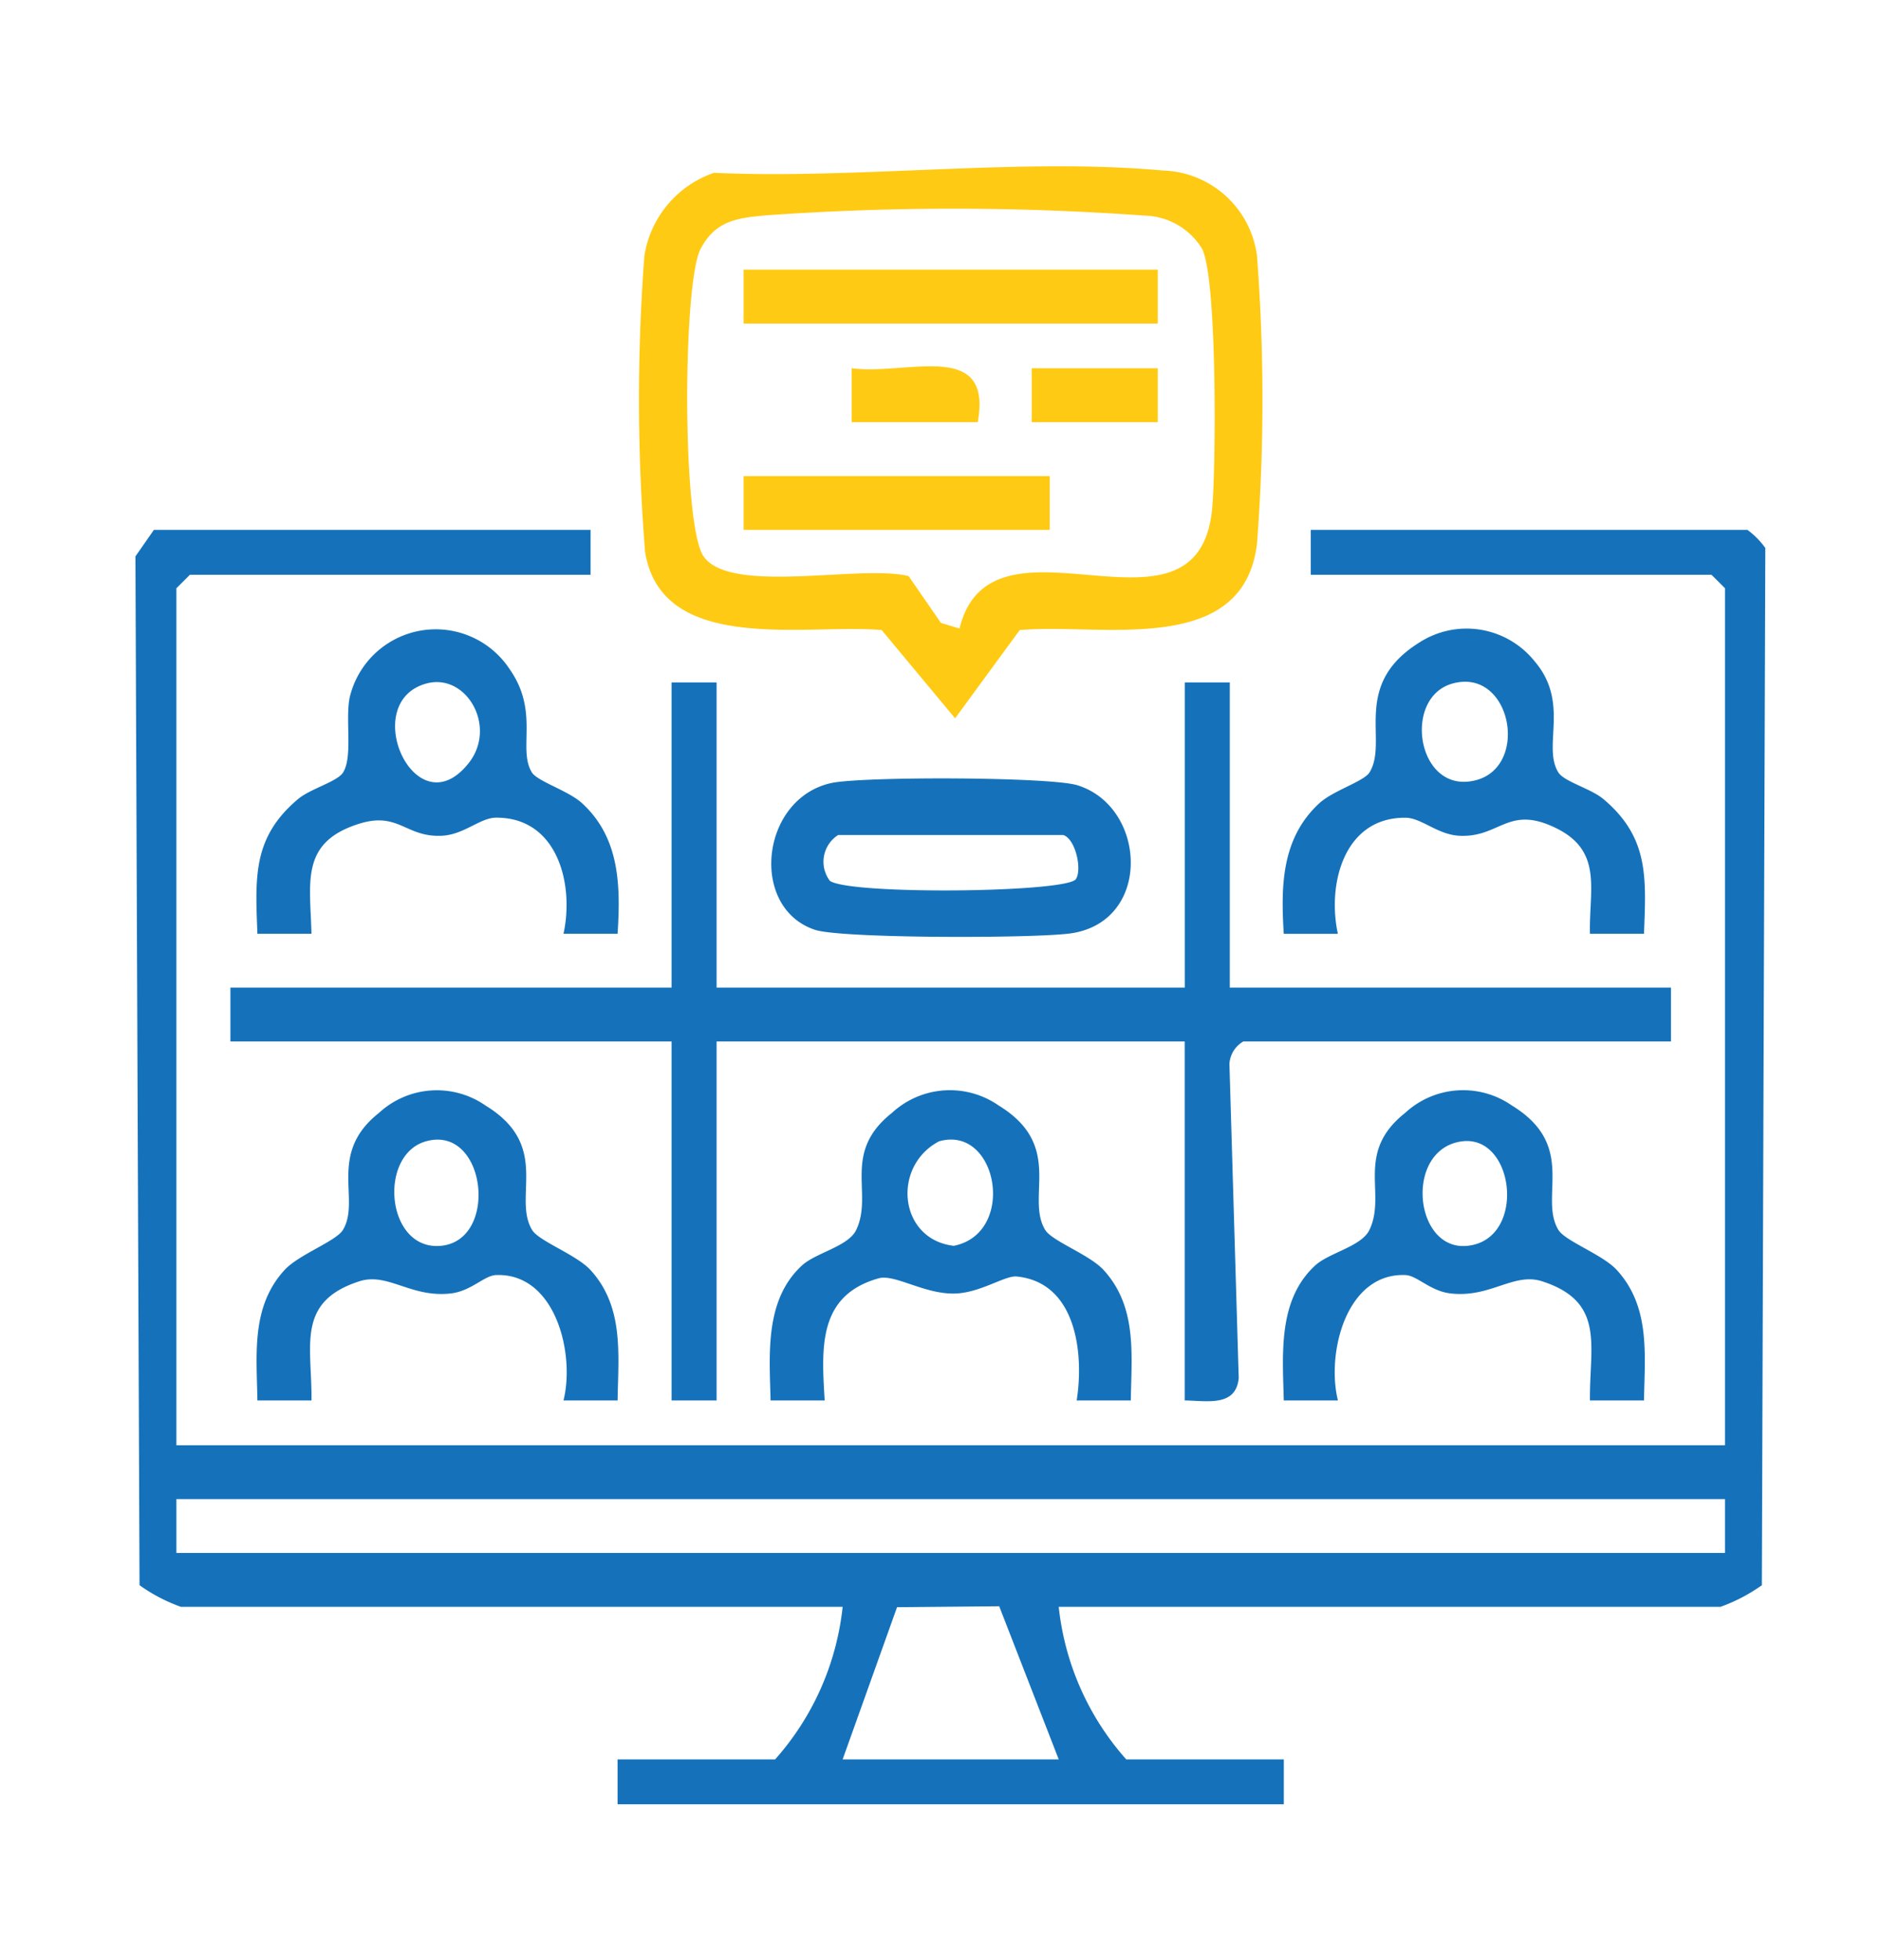
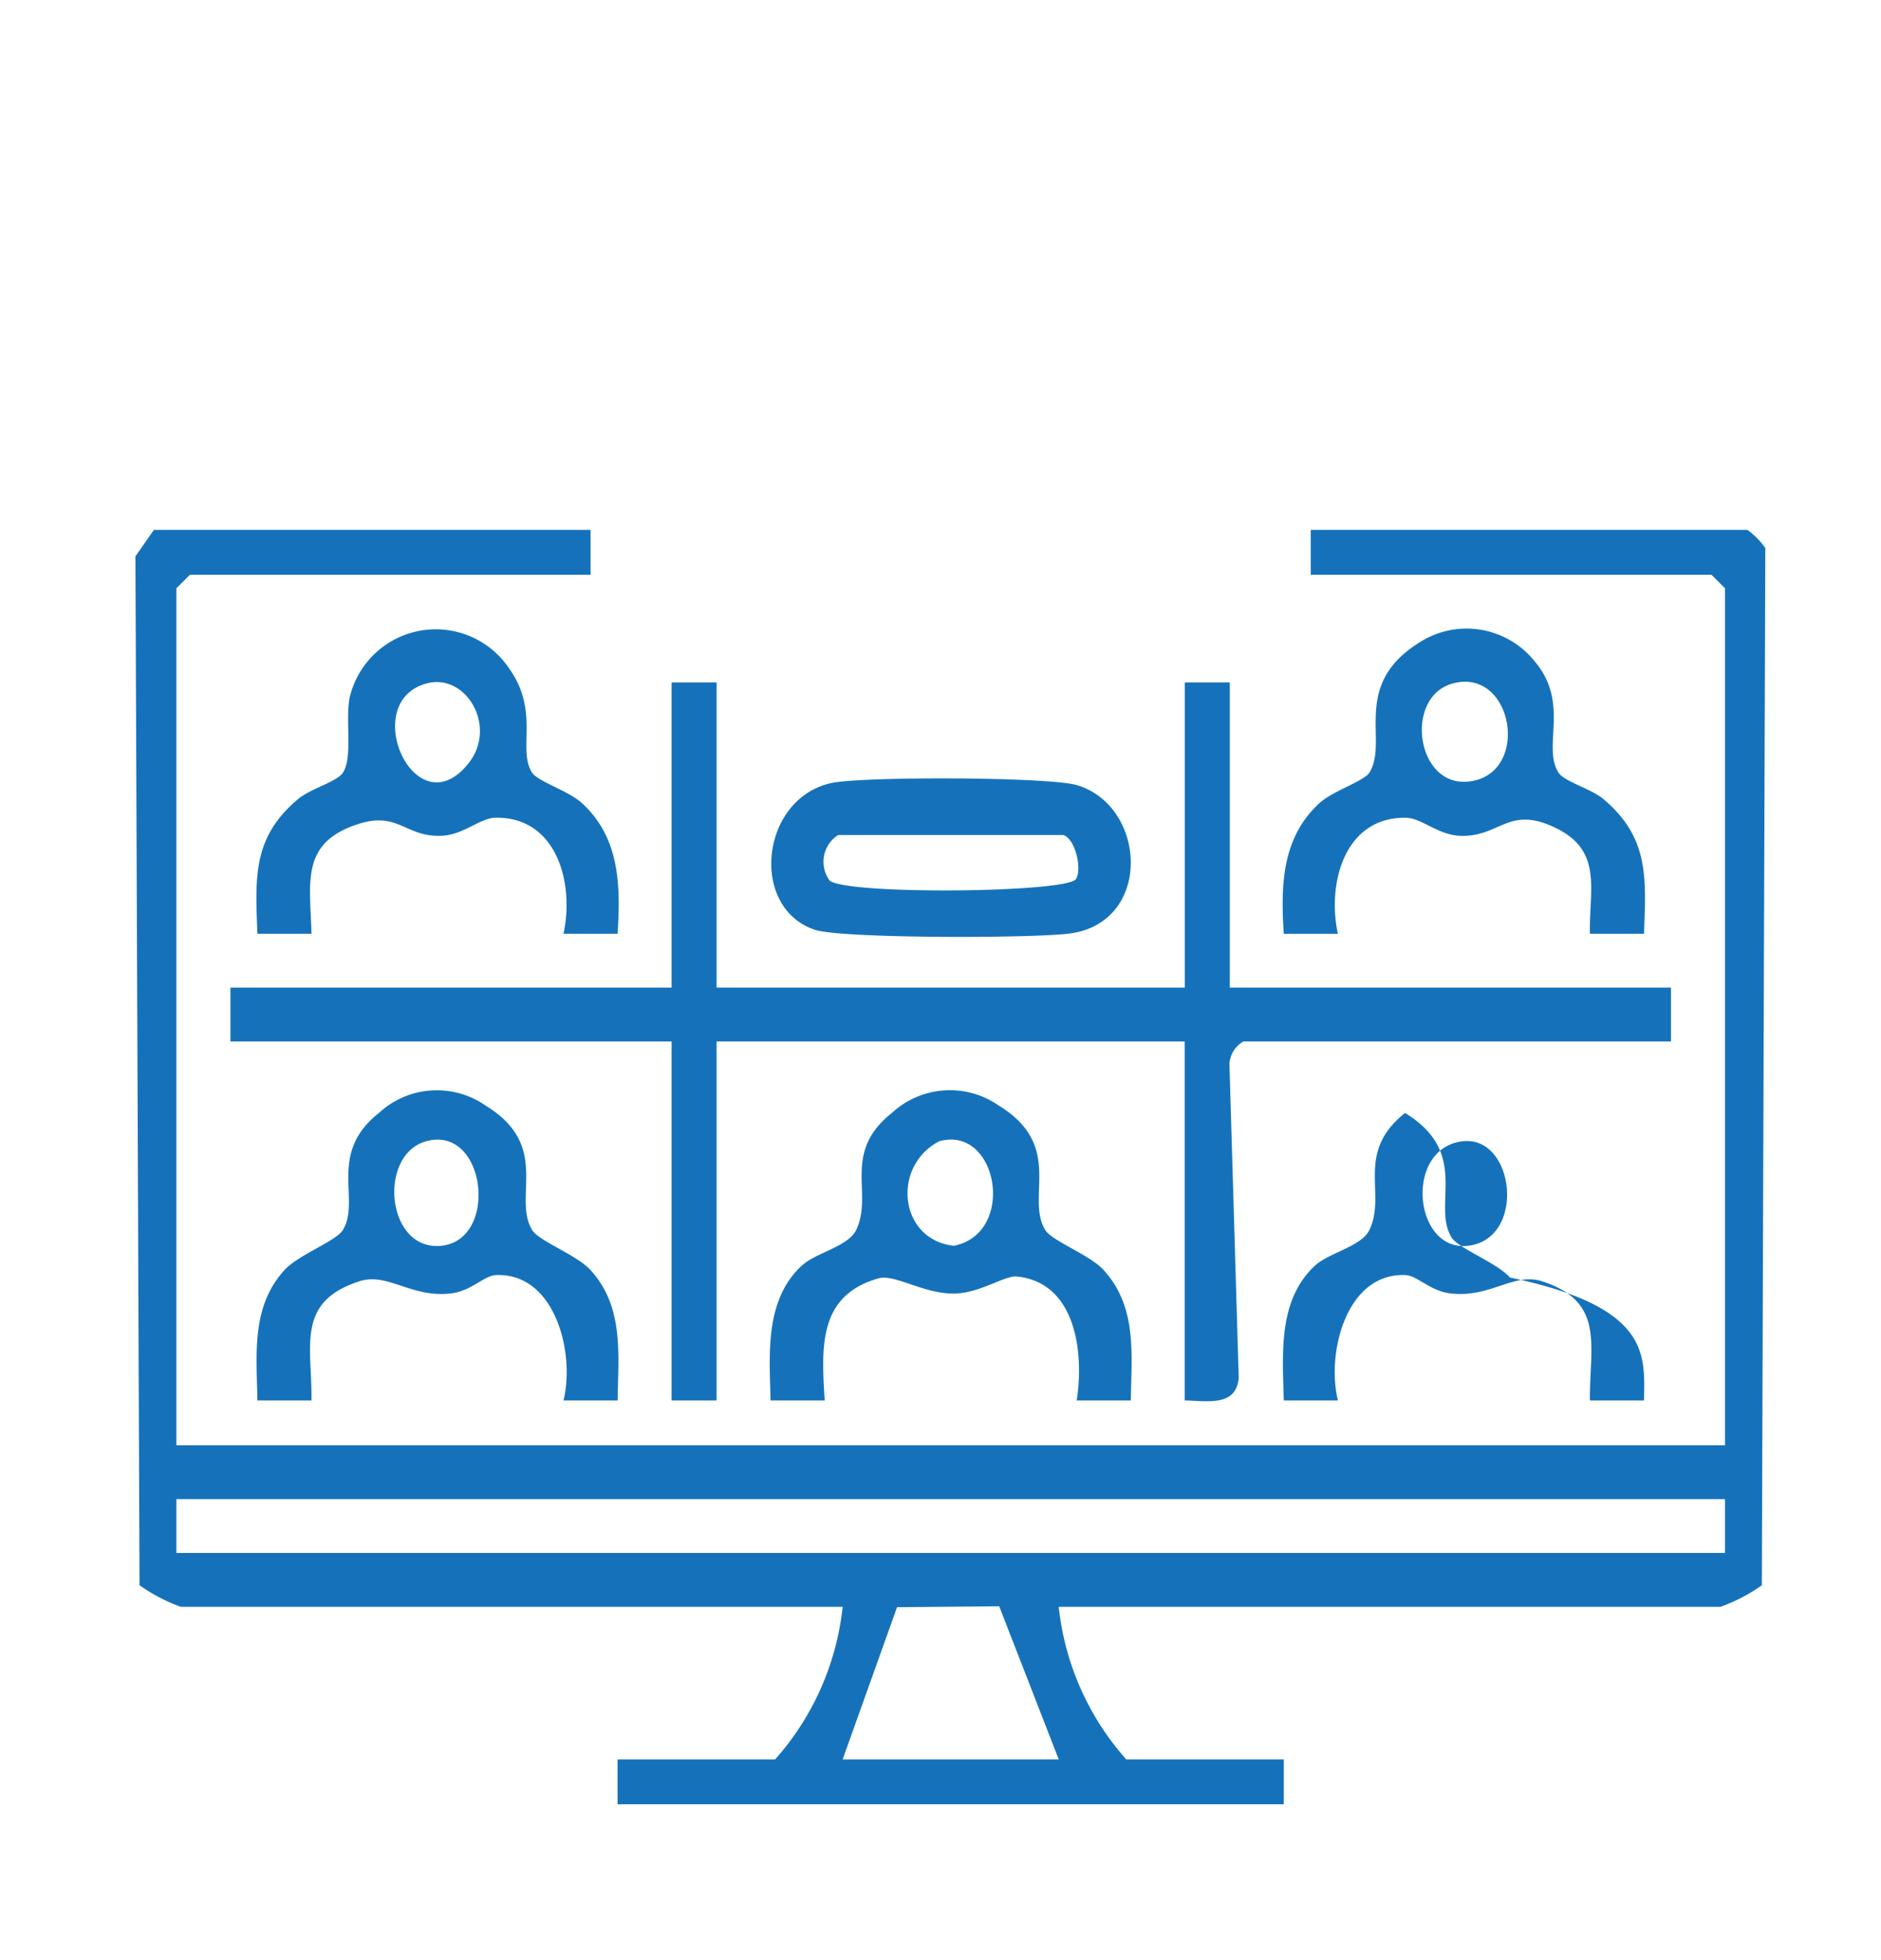
<svg xmlns="http://www.w3.org/2000/svg" width="95" height="99" viewBox="0 0 95 99">
  <defs>
    <style>
      .cls-1 {
        fill: #1572ba;
      }

      .cls-1, .cls-2 {
        fill-rule: evenodd;
      }

      .cls-2 {
        fill: #ffca13;
      }
    </style>
  </defs>
-   <path class="cls-1" d="M29.826,26.763v2.266H9.591l-0.682.68V72.994H87.121V29.709l-0.682-.68H66.2V26.763H88.257a4.055,4.055,0,0,1,.9.913L88.982,80.062a8.512,8.512,0,0,1-2.089,1.091H53.471a13.78,13.78,0,0,0,3.41,7.705h7.958v2.266H31.19V88.858h7.958a13.78,13.78,0,0,0,3.41-7.705H9.136a8.512,8.512,0,0,1-2.089-1.091L6.84,28.1l0.932-1.338H29.826ZM87.121,75.714H8.909v2.719H87.121V75.714ZM42.558,88.858H53.471l-3.006-7.733-5.16.047Zm-6.366-54.39v15.41H59.837V34.468h2.274v15.41H84.392V52.6h-21.6a1.412,1.412,0,0,0-.7,1.128l0.47,15.87c-0.139,1.468-1.595,1.146-2.729,1.132V52.6H36.192v18.13H33.918V52.6H11.637v-2.72H33.918V34.468h2.274ZM57.111,70.73H54.378c0.37-2.339,0-5.957-3.025-6.26-0.6-.06-1.819.817-3.106,0.86-1.55.052-3.052-1-3.876-.767-3.063.865-2.882,3.494-2.72,6.167H38.918c-0.055-2.329-.311-5.067,1.581-6.813,0.711-.656,2.343-0.959,2.744-1.8,0.882-1.838-.749-3.887,1.8-5.906a4.311,4.311,0,0,1,5.4-.374c3.319,2.033,1.342,4.611,2.341,6.275,0.346,0.576,2.241,1.246,2.959,2.036C57.44,66.01,57.147,68.4,57.111,70.73ZM47.424,57.644c-2.4,1.266-2.028,4.957.746,5.276C51.365,62.286,50.394,56.792,47.424,57.644ZM31.192,70.73H28.459c0.592-2.375-.412-6.452-3.409-6.333-0.589.023-1.246,0.8-2.257,0.925-2.027.247-3.2-1.076-4.645-.61-3.215,1.038-2.384,3.268-2.416,6.018H13c-0.035-2.329-.328-4.72,1.362-6.579,0.718-.79,2.613-1.46,2.959-2.036,0.909-1.514-.791-3.844,1.81-5.9a4.311,4.311,0,0,1,5.4-.374c3.32,2.033,1.342,4.611,2.341,6.275,0.346,0.576,2.241,1.246,2.959,2.036C31.521,66.01,31.227,68.4,31.192,70.73ZM21.506,57.645c-2.429.692-2,5.512,0.744,5.277C25.227,62.667,24.557,56.775,21.506,57.645ZM83.031,70.73H80.3c-0.032-2.75.8-4.98-2.416-6.018-1.444-.466-2.617.857-4.645,0.61-1.011-.123-1.668-0.9-2.257-0.925-3-.119-4,3.958-3.41,6.333H64.837c-0.055-2.329-.311-5.067,1.582-6.813,0.711-.656,2.342-0.959,2.744-1.8,0.882-1.838-.749-3.887,1.8-5.906a4.311,4.311,0,0,1,5.4-.374c3.32,2.033,1.342,4.611,2.341,6.275,0.346,0.576,2.241,1.246,2.959,2.036C83.359,66.01,83.066,68.4,83.031,70.73ZM73.814,57.647c-2.9.41-2.409,5.529,0.277,5.276C77.119,62.637,76.522,57.264,73.814,57.647ZM31.192,47.161H28.459c0.548-2.5-.3-5.888-3.412-5.864-0.8.006-1.614,0.86-2.733,0.913-1.827.087-2.181-1.232-4.175-.606-2.99.938-2.471,2.946-2.408,5.557H13c-0.105-2.835-.259-4.855,2.048-6.8,0.63-.532,2-0.885,2.282-1.351,0.49-.8.109-2.608,0.325-3.758a4.465,4.465,0,0,1,8.079-1.463c1.524,2.164.4,4.034,1.128,5.221,0.28,0.456,1.834.915,2.533,1.555C31.31,42.32,31.344,44.743,31.192,47.161ZM21.505,34.529c-3.418.979-.5,7.394,2.17,4.006C25.129,36.691,23.54,33.946,21.505,34.529ZM83.03,47.161H80.3c-0.053-2.218.669-4.164-1.7-5.331-2.431-1.2-2.835.477-4.884,0.381C72.6,42.158,71.782,41.3,70.982,41.3c-3.108-.024-3.96,3.364-3.412,5.864H64.837c-0.153-2.419-.115-4.843,1.8-6.6,0.7-.64,2.253-1.1,2.532-1.555,0.975-1.59-.948-4.4,2.514-6.558a4.4,4.4,0,0,1,5.825.95c1.792,2.1.375,4.283,1.195,5.608,0.292,0.471,1.65.818,2.282,1.352C83.289,42.307,83.136,44.326,83.03,47.161ZM73.344,34.527c-2.435.692-1.823,5.2,0.793,4.948C77.36,39.168,76.445,33.645,73.344,34.527ZM41.972,39.55c1.53-.342,11.032-0.32,12.433.107,3.5,1.07,3.806,6.84-.278,7.476-1.705.266-11.615,0.275-12.962-.171C37.83,45.86,38.4,40.347,41.972,39.55ZM53.7,42.173H42.331a1.6,1.6,0,0,0-.418,2.314c1.008,0.714,11.97.6,12.425-.088C54.66,43.913,54.317,42.364,53.7,42.173Z" />
-   <path id="Shape_11_copy" data-name="Shape 11 copy" class="cls-2" d="M36.06,8.728c7.267,0.333,15.511-.77,22.662-0.117a4.943,4.943,0,0,1,4.763,4.317,95.912,95.912,0,0,1,0,14.524c-0.687,5.788-7.909,4-11.985,4.37l-3.263,4.457-3.708-4.457c-3.74-.344-11.112,1.291-11.949-3.953a96.309,96.309,0,0,1-.036-14.941A5.293,5.293,0,0,1,36.06,8.728Zm12.4,23.017c1.616-6.595,12.084,1.458,12.763-6.094,0.193-2.152.256-11.722-.529-13.114A3.5,3.5,0,0,0,57.8,10.889a133.652,133.652,0,0,0-19.13-.012c-1.459.131-2.557,0.282-3.291,1.705-0.907,1.76-.935,13.954.153,15.516,1.367,1.964,7.956.392,10.359,1l1.63,2.361ZM58.473,13.619v2.72H37.556V13.619H58.473ZM53.017,24.044v2.719H37.556V24.044H53.017ZM58.473,18.6v2.72H52.107V18.6h6.366Zm-9.094,2.72H43.013l0-2.722C45.763,18.978,50.161,17.1,49.379,21.324Z" />
+   <path class="cls-1" d="M29.826,26.763v2.266H9.591l-0.682.68V72.994H87.121V29.709l-0.682-.68H66.2V26.763H88.257a4.055,4.055,0,0,1,.9.913L88.982,80.062a8.512,8.512,0,0,1-2.089,1.091H53.471a13.78,13.78,0,0,0,3.41,7.705h7.958v2.266H31.19V88.858h7.958a13.78,13.78,0,0,0,3.41-7.705H9.136a8.512,8.512,0,0,1-2.089-1.091L6.84,28.1l0.932-1.338H29.826ZM87.121,75.714H8.909v2.719H87.121V75.714ZM42.558,88.858H53.471l-3.006-7.733-5.16.047Zm-6.366-54.39v15.41H59.837V34.468h2.274v15.41H84.392V52.6h-21.6a1.412,1.412,0,0,0-.7,1.128l0.47,15.87c-0.139,1.468-1.595,1.146-2.729,1.132V52.6H36.192v18.13H33.918V52.6H11.637v-2.72H33.918V34.468h2.274ZM57.111,70.73H54.378c0.37-2.339,0-5.957-3.025-6.26-0.6-.06-1.819.817-3.106,0.86-1.55.052-3.052-1-3.876-.767-3.063.865-2.882,3.494-2.72,6.167H38.918c-0.055-2.329-.311-5.067,1.581-6.813,0.711-.656,2.343-0.959,2.744-1.8,0.882-1.838-.749-3.887,1.8-5.906a4.311,4.311,0,0,1,5.4-.374c3.319,2.033,1.342,4.611,2.341,6.275,0.346,0.576,2.241,1.246,2.959,2.036C57.44,66.01,57.147,68.4,57.111,70.73ZM47.424,57.644c-2.4,1.266-2.028,4.957.746,5.276C51.365,62.286,50.394,56.792,47.424,57.644ZM31.192,70.73H28.459c0.592-2.375-.412-6.452-3.409-6.333-0.589.023-1.246,0.8-2.257,0.925-2.027.247-3.2-1.076-4.645-.61-3.215,1.038-2.384,3.268-2.416,6.018H13c-0.035-2.329-.328-4.72,1.362-6.579,0.718-.79,2.613-1.46,2.959-2.036,0.909-1.514-.791-3.844,1.81-5.9a4.311,4.311,0,0,1,5.4-.374c3.32,2.033,1.342,4.611,2.341,6.275,0.346,0.576,2.241,1.246,2.959,2.036C31.521,66.01,31.227,68.4,31.192,70.73ZM21.506,57.645c-2.429.692-2,5.512,0.744,5.277C25.227,62.667,24.557,56.775,21.506,57.645ZM83.031,70.73H80.3c-0.032-2.75.8-4.98-2.416-6.018-1.444-.466-2.617.857-4.645,0.61-1.011-.123-1.668-0.9-2.257-0.925-3-.119-4,3.958-3.41,6.333H64.837c-0.055-2.329-.311-5.067,1.582-6.813,0.711-.656,2.342-0.959,2.744-1.8,0.882-1.838-.749-3.887,1.8-5.906c3.32,2.033,1.342,4.611,2.341,6.275,0.346,0.576,2.241,1.246,2.959,2.036C83.359,66.01,83.066,68.4,83.031,70.73ZM73.814,57.647c-2.9.41-2.409,5.529,0.277,5.276C77.119,62.637,76.522,57.264,73.814,57.647ZM31.192,47.161H28.459c0.548-2.5-.3-5.888-3.412-5.864-0.8.006-1.614,0.86-2.733,0.913-1.827.087-2.181-1.232-4.175-.606-2.99.938-2.471,2.946-2.408,5.557H13c-0.105-2.835-.259-4.855,2.048-6.8,0.63-.532,2-0.885,2.282-1.351,0.49-.8.109-2.608,0.325-3.758a4.465,4.465,0,0,1,8.079-1.463c1.524,2.164.4,4.034,1.128,5.221,0.28,0.456,1.834.915,2.533,1.555C31.31,42.32,31.344,44.743,31.192,47.161ZM21.505,34.529c-3.418.979-.5,7.394,2.17,4.006C25.129,36.691,23.54,33.946,21.505,34.529ZM83.03,47.161H80.3c-0.053-2.218.669-4.164-1.7-5.331-2.431-1.2-2.835.477-4.884,0.381C72.6,42.158,71.782,41.3,70.982,41.3c-3.108-.024-3.96,3.364-3.412,5.864H64.837c-0.153-2.419-.115-4.843,1.8-6.6,0.7-.64,2.253-1.1,2.532-1.555,0.975-1.59-.948-4.4,2.514-6.558a4.4,4.4,0,0,1,5.825.95c1.792,2.1.375,4.283,1.195,5.608,0.292,0.471,1.65.818,2.282,1.352C83.289,42.307,83.136,44.326,83.03,47.161ZM73.344,34.527c-2.435.692-1.823,5.2,0.793,4.948C77.36,39.168,76.445,33.645,73.344,34.527ZM41.972,39.55c1.53-.342,11.032-0.32,12.433.107,3.5,1.07,3.806,6.84-.278,7.476-1.705.266-11.615,0.275-12.962-.171C37.83,45.86,38.4,40.347,41.972,39.55ZM53.7,42.173H42.331a1.6,1.6,0,0,0-.418,2.314c1.008,0.714,11.97.6,12.425-.088C54.66,43.913,54.317,42.364,53.7,42.173Z" />
</svg>